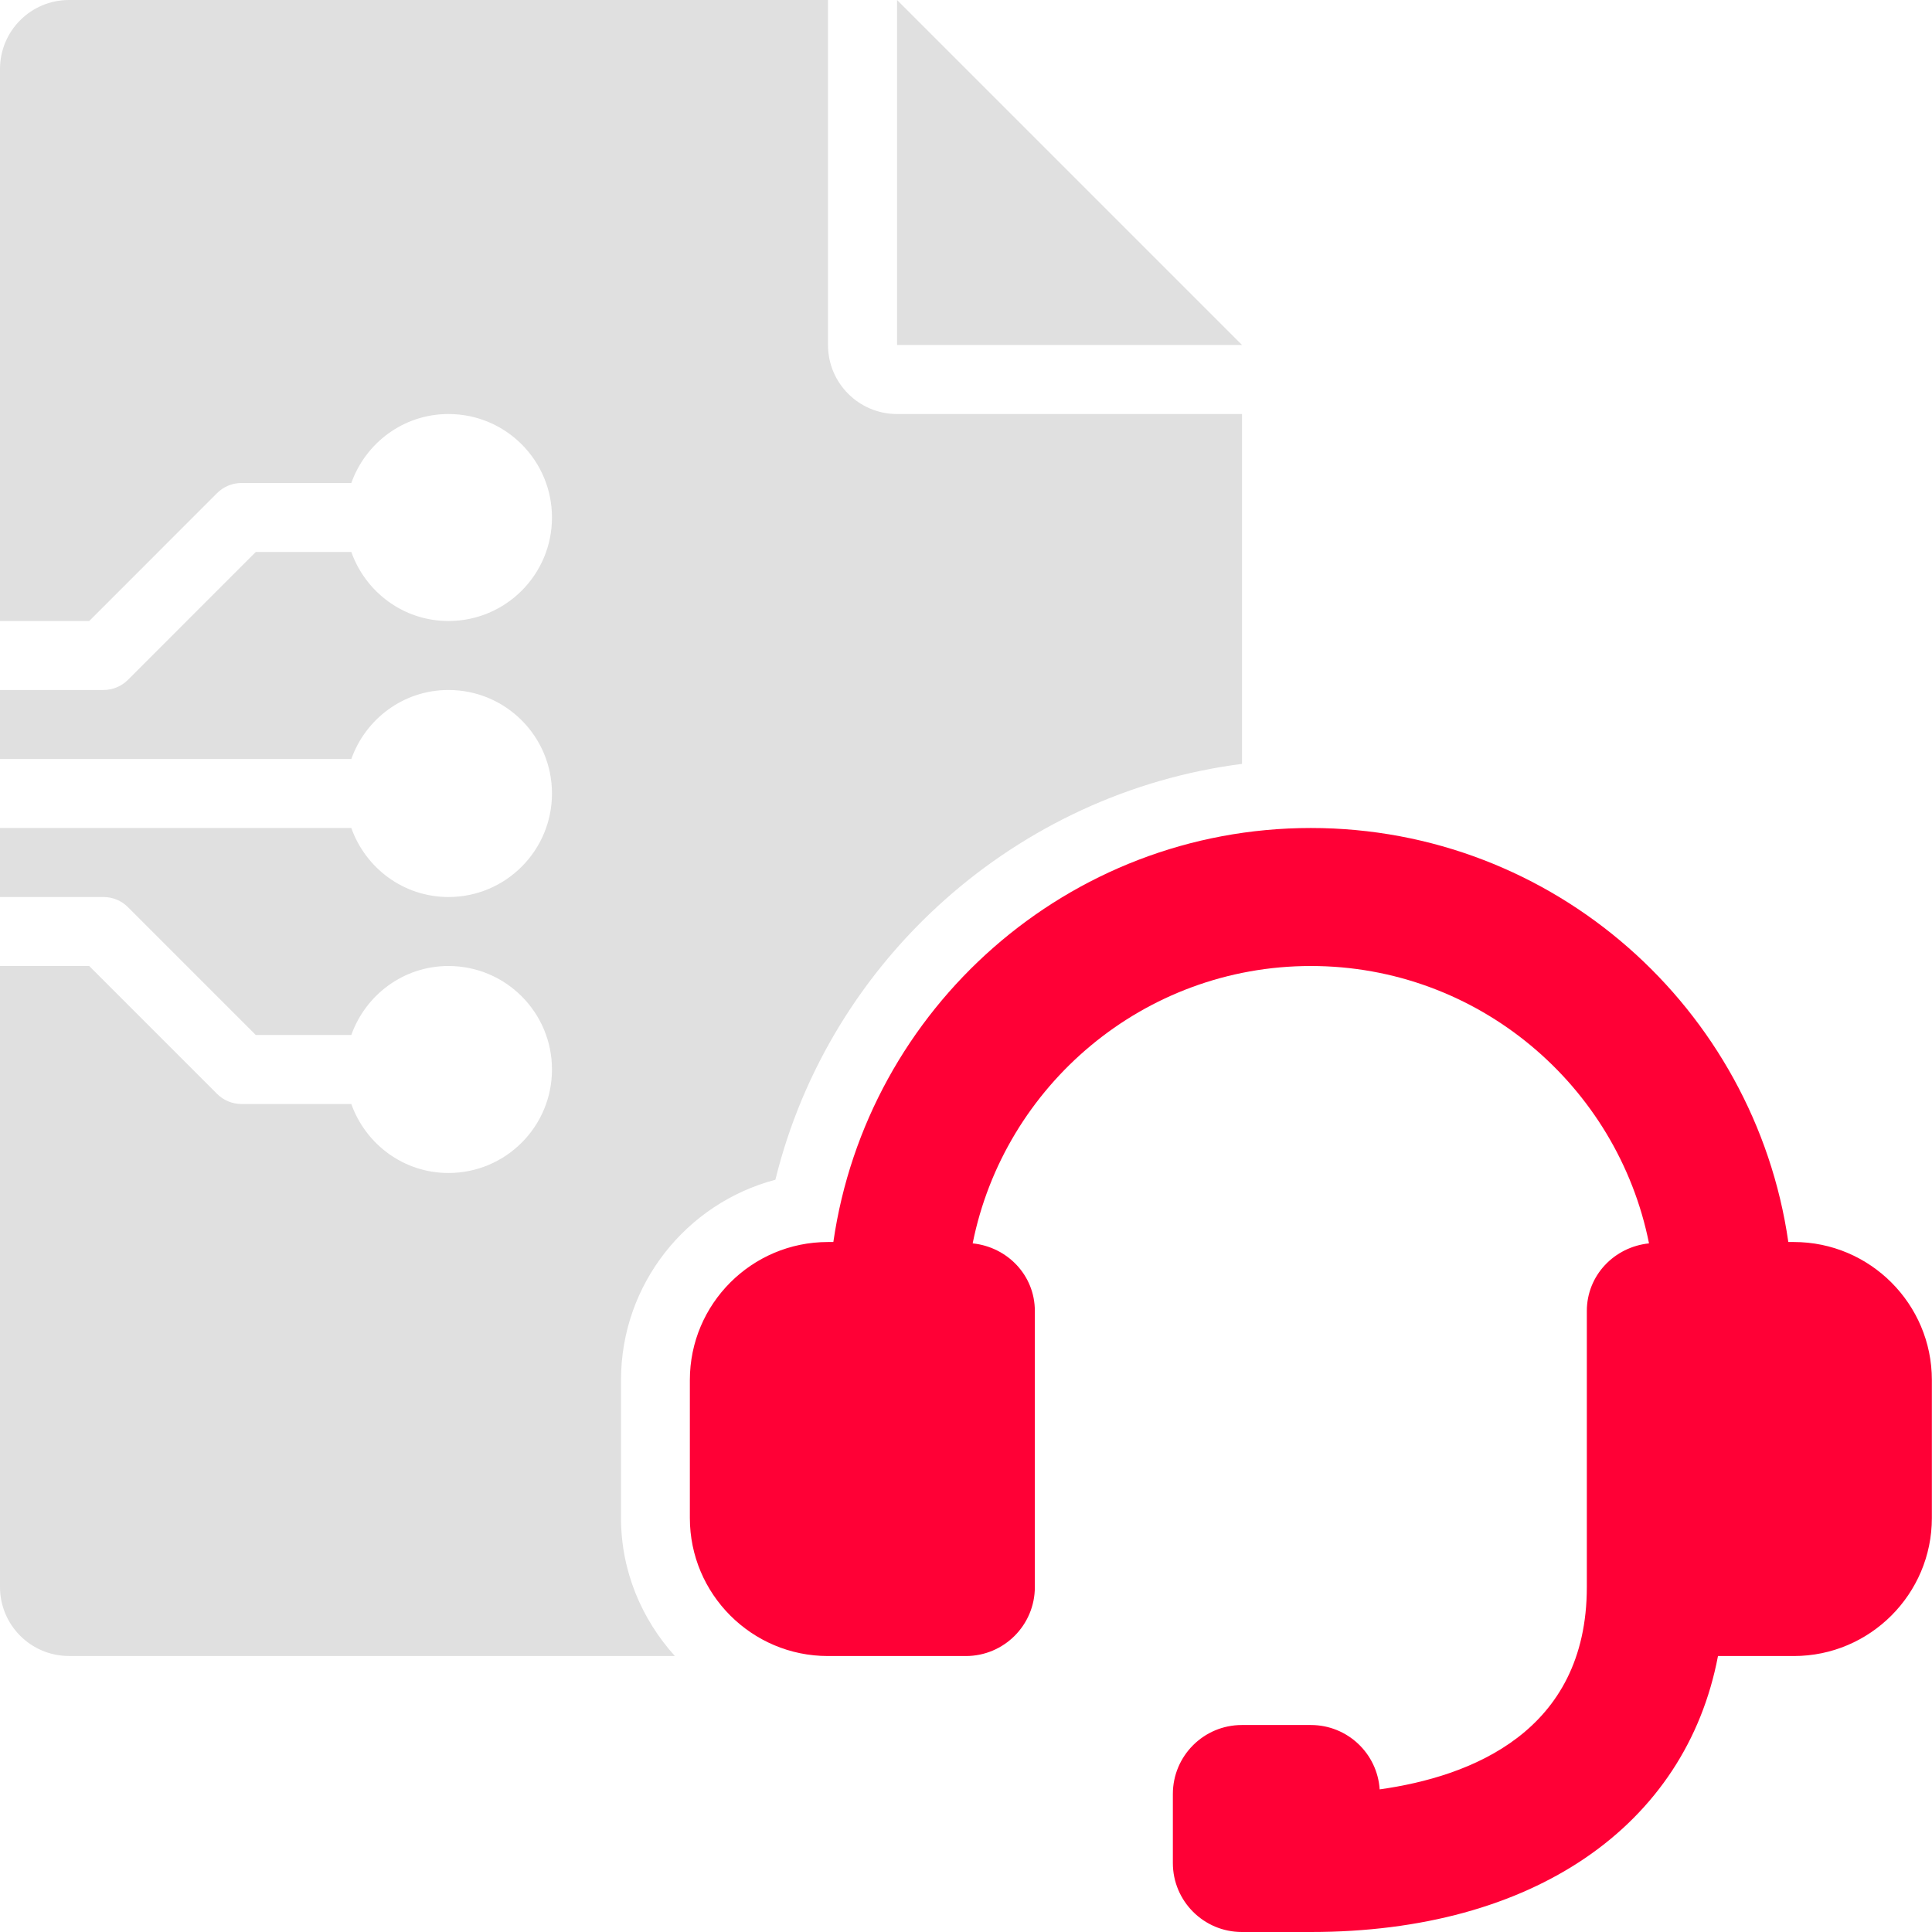
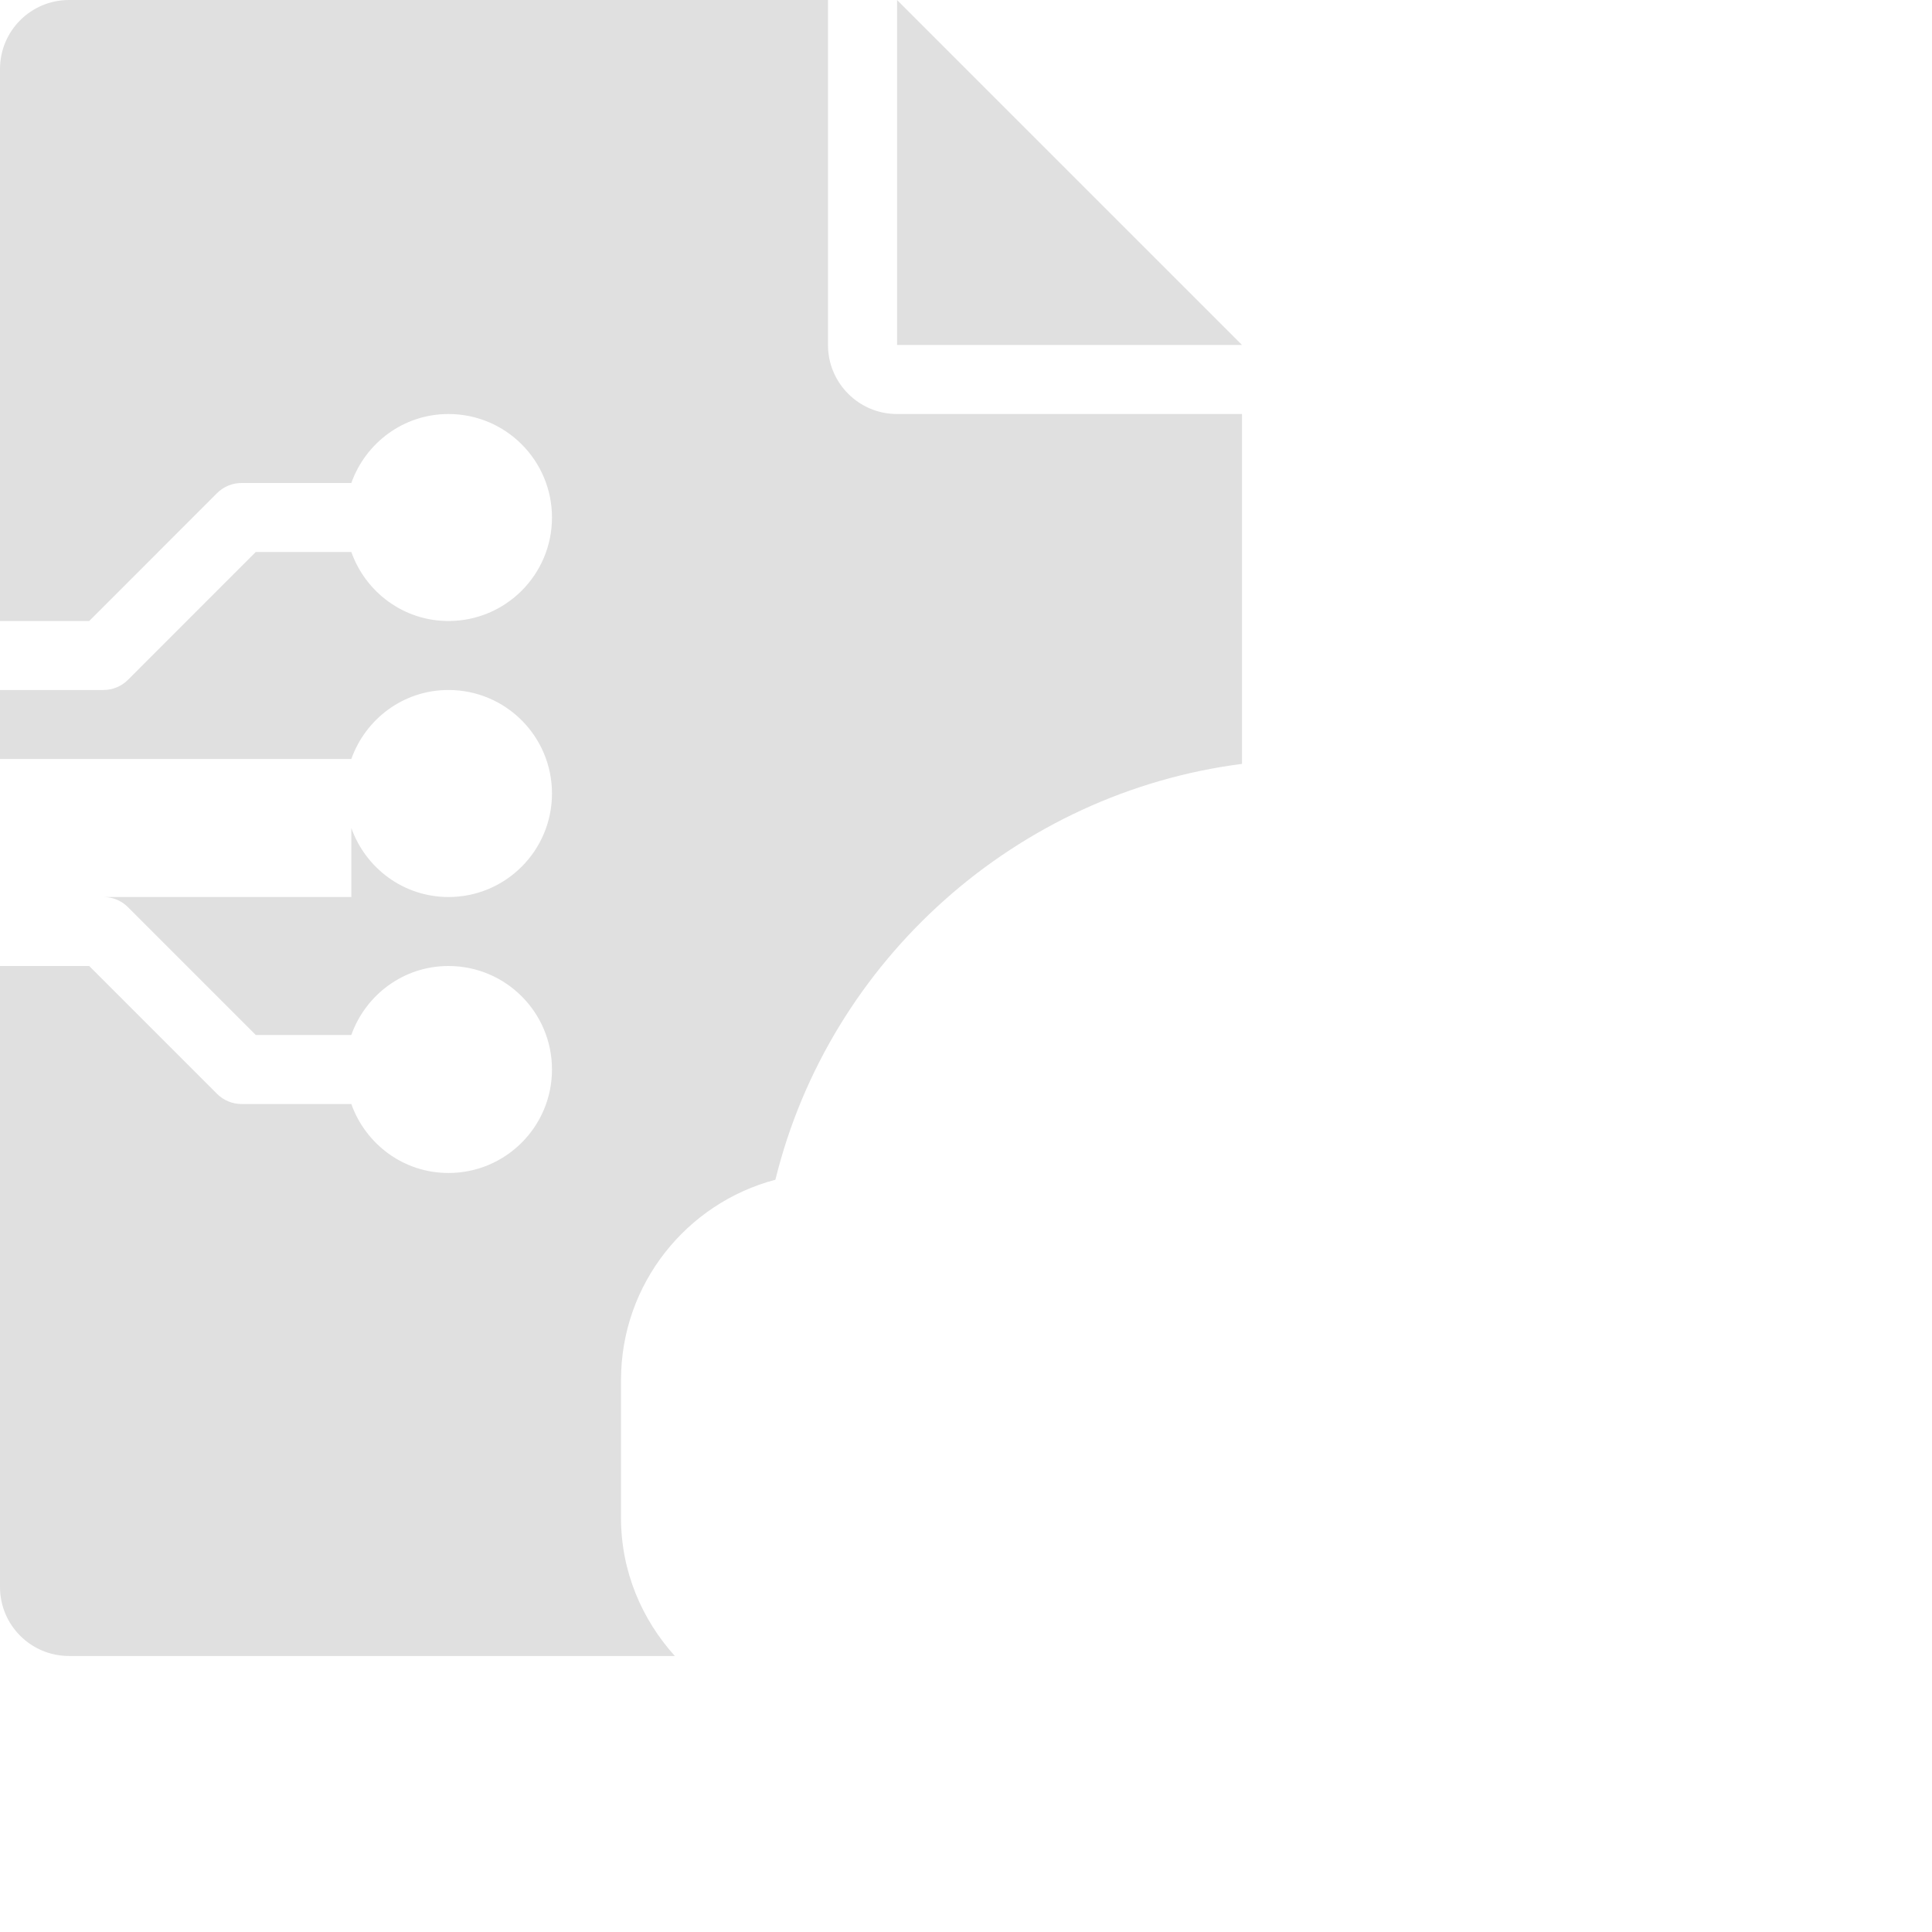
<svg xmlns="http://www.w3.org/2000/svg" width="44" height="44" viewBox="0 0 44 44" fill="none">
-   <path d="M40.854 28.286H40.728C39.962 22.965 35.384 18.857 29.854 18.857C24.323 18.857 19.746 22.965 18.979 28.286H18.854C17.12 28.286 15.711 29.696 15.711 31.429V34.572C15.711 36.304 17.12 37.715 18.854 37.715H21.997C22.864 37.715 23.568 37.012 23.568 36.143V29.857C23.568 29.044 22.943 28.399 22.152 28.317C22.871 24.721 26.049 22 29.854 22C33.659 22 36.837 24.721 37.555 28.317C36.764 28.399 36.139 29.044 36.139 29.857V36.143C36.139 39.446 33.491 40.462 31.421 40.752C31.367 39.932 30.686 39.286 29.854 39.286H28.282C27.415 39.286 26.711 39.989 26.711 40.857V42.429C26.711 43.297 27.415 44 28.282 44H29.854C34.923 44 38.392 41.578 39.126 37.715H40.854C42.587 37.715 43.997 36.304 43.997 34.572V31.429C43.997 29.696 42.587 28.286 40.854 28.286Z" fill="#FF0036" />
-   <path d="M17.659 26.868C18.895 21.837 23.172 18.052 28.286 17.397V9.429H20.429C19.561 9.429 18.857 8.725 18.857 7.857V0H1.571C0.704 0 0 0.704 0 1.571V14.143H2.032L4.944 11.23C5.092 11.083 5.291 11 5.5 11H8.001C8.326 10.087 9.189 9.429 10.214 9.429C11.516 9.429 12.571 10.484 12.571 11.786C12.571 13.088 11.516 14.143 10.214 14.143C9.189 14.143 8.326 13.485 8.001 12.571H5.825L2.913 15.484C2.765 15.631 2.566 15.714 2.357 15.714H0V17.286H8.001C8.326 16.372 9.189 15.714 10.214 15.714C11.516 15.714 12.571 16.77 12.571 18.071C12.571 19.373 11.516 20.429 10.214 20.429C9.189 20.429 8.326 19.77 8.001 18.857H0V20.429H2.357C2.566 20.429 2.765 20.511 2.913 20.659L5.825 23.571H8.001C8.326 22.658 9.189 22 10.214 22C11.516 22 12.571 23.055 12.571 24.357C12.571 25.659 11.516 26.714 10.214 26.714C9.189 26.714 8.326 26.056 8.001 25.143H5.5C5.291 25.143 5.092 25.06 4.944 24.913L2.032 22H0V36.143C0 37.011 0.704 37.714 1.571 37.714H15.369C14.615 36.878 14.143 35.783 14.143 34.571V31.429C14.143 29.243 15.638 27.4 17.659 26.868Z" fill="#E0E0E0" />
+   <path d="M17.659 26.868C18.895 21.837 23.172 18.052 28.286 17.397V9.429H20.429C19.561 9.429 18.857 8.725 18.857 7.857V0H1.571C0.704 0 0 0.704 0 1.571V14.143H2.032L4.944 11.23C5.092 11.083 5.291 11 5.5 11H8.001C8.326 10.087 9.189 9.429 10.214 9.429C11.516 9.429 12.571 10.484 12.571 11.786C12.571 13.088 11.516 14.143 10.214 14.143C9.189 14.143 8.326 13.485 8.001 12.571H5.825L2.913 15.484C2.765 15.631 2.566 15.714 2.357 15.714H0V17.286H8.001C8.326 16.372 9.189 15.714 10.214 15.714C11.516 15.714 12.571 16.77 12.571 18.071C12.571 19.373 11.516 20.429 10.214 20.429C9.189 20.429 8.326 19.77 8.001 18.857V20.429H2.357C2.566 20.429 2.765 20.511 2.913 20.659L5.825 23.571H8.001C8.326 22.658 9.189 22 10.214 22C11.516 22 12.571 23.055 12.571 24.357C12.571 25.659 11.516 26.714 10.214 26.714C9.189 26.714 8.326 26.056 8.001 25.143H5.5C5.291 25.143 5.092 25.06 4.944 24.913L2.032 22H0V36.143C0 37.011 0.704 37.714 1.571 37.714H15.369C14.615 36.878 14.143 35.783 14.143 34.571V31.429C14.143 29.243 15.638 27.4 17.659 26.868Z" fill="#E0E0E0" />
  <path d="M20.43 0V7.857H28.287L20.43 0Z" fill="#E0E0E0" />
</svg>